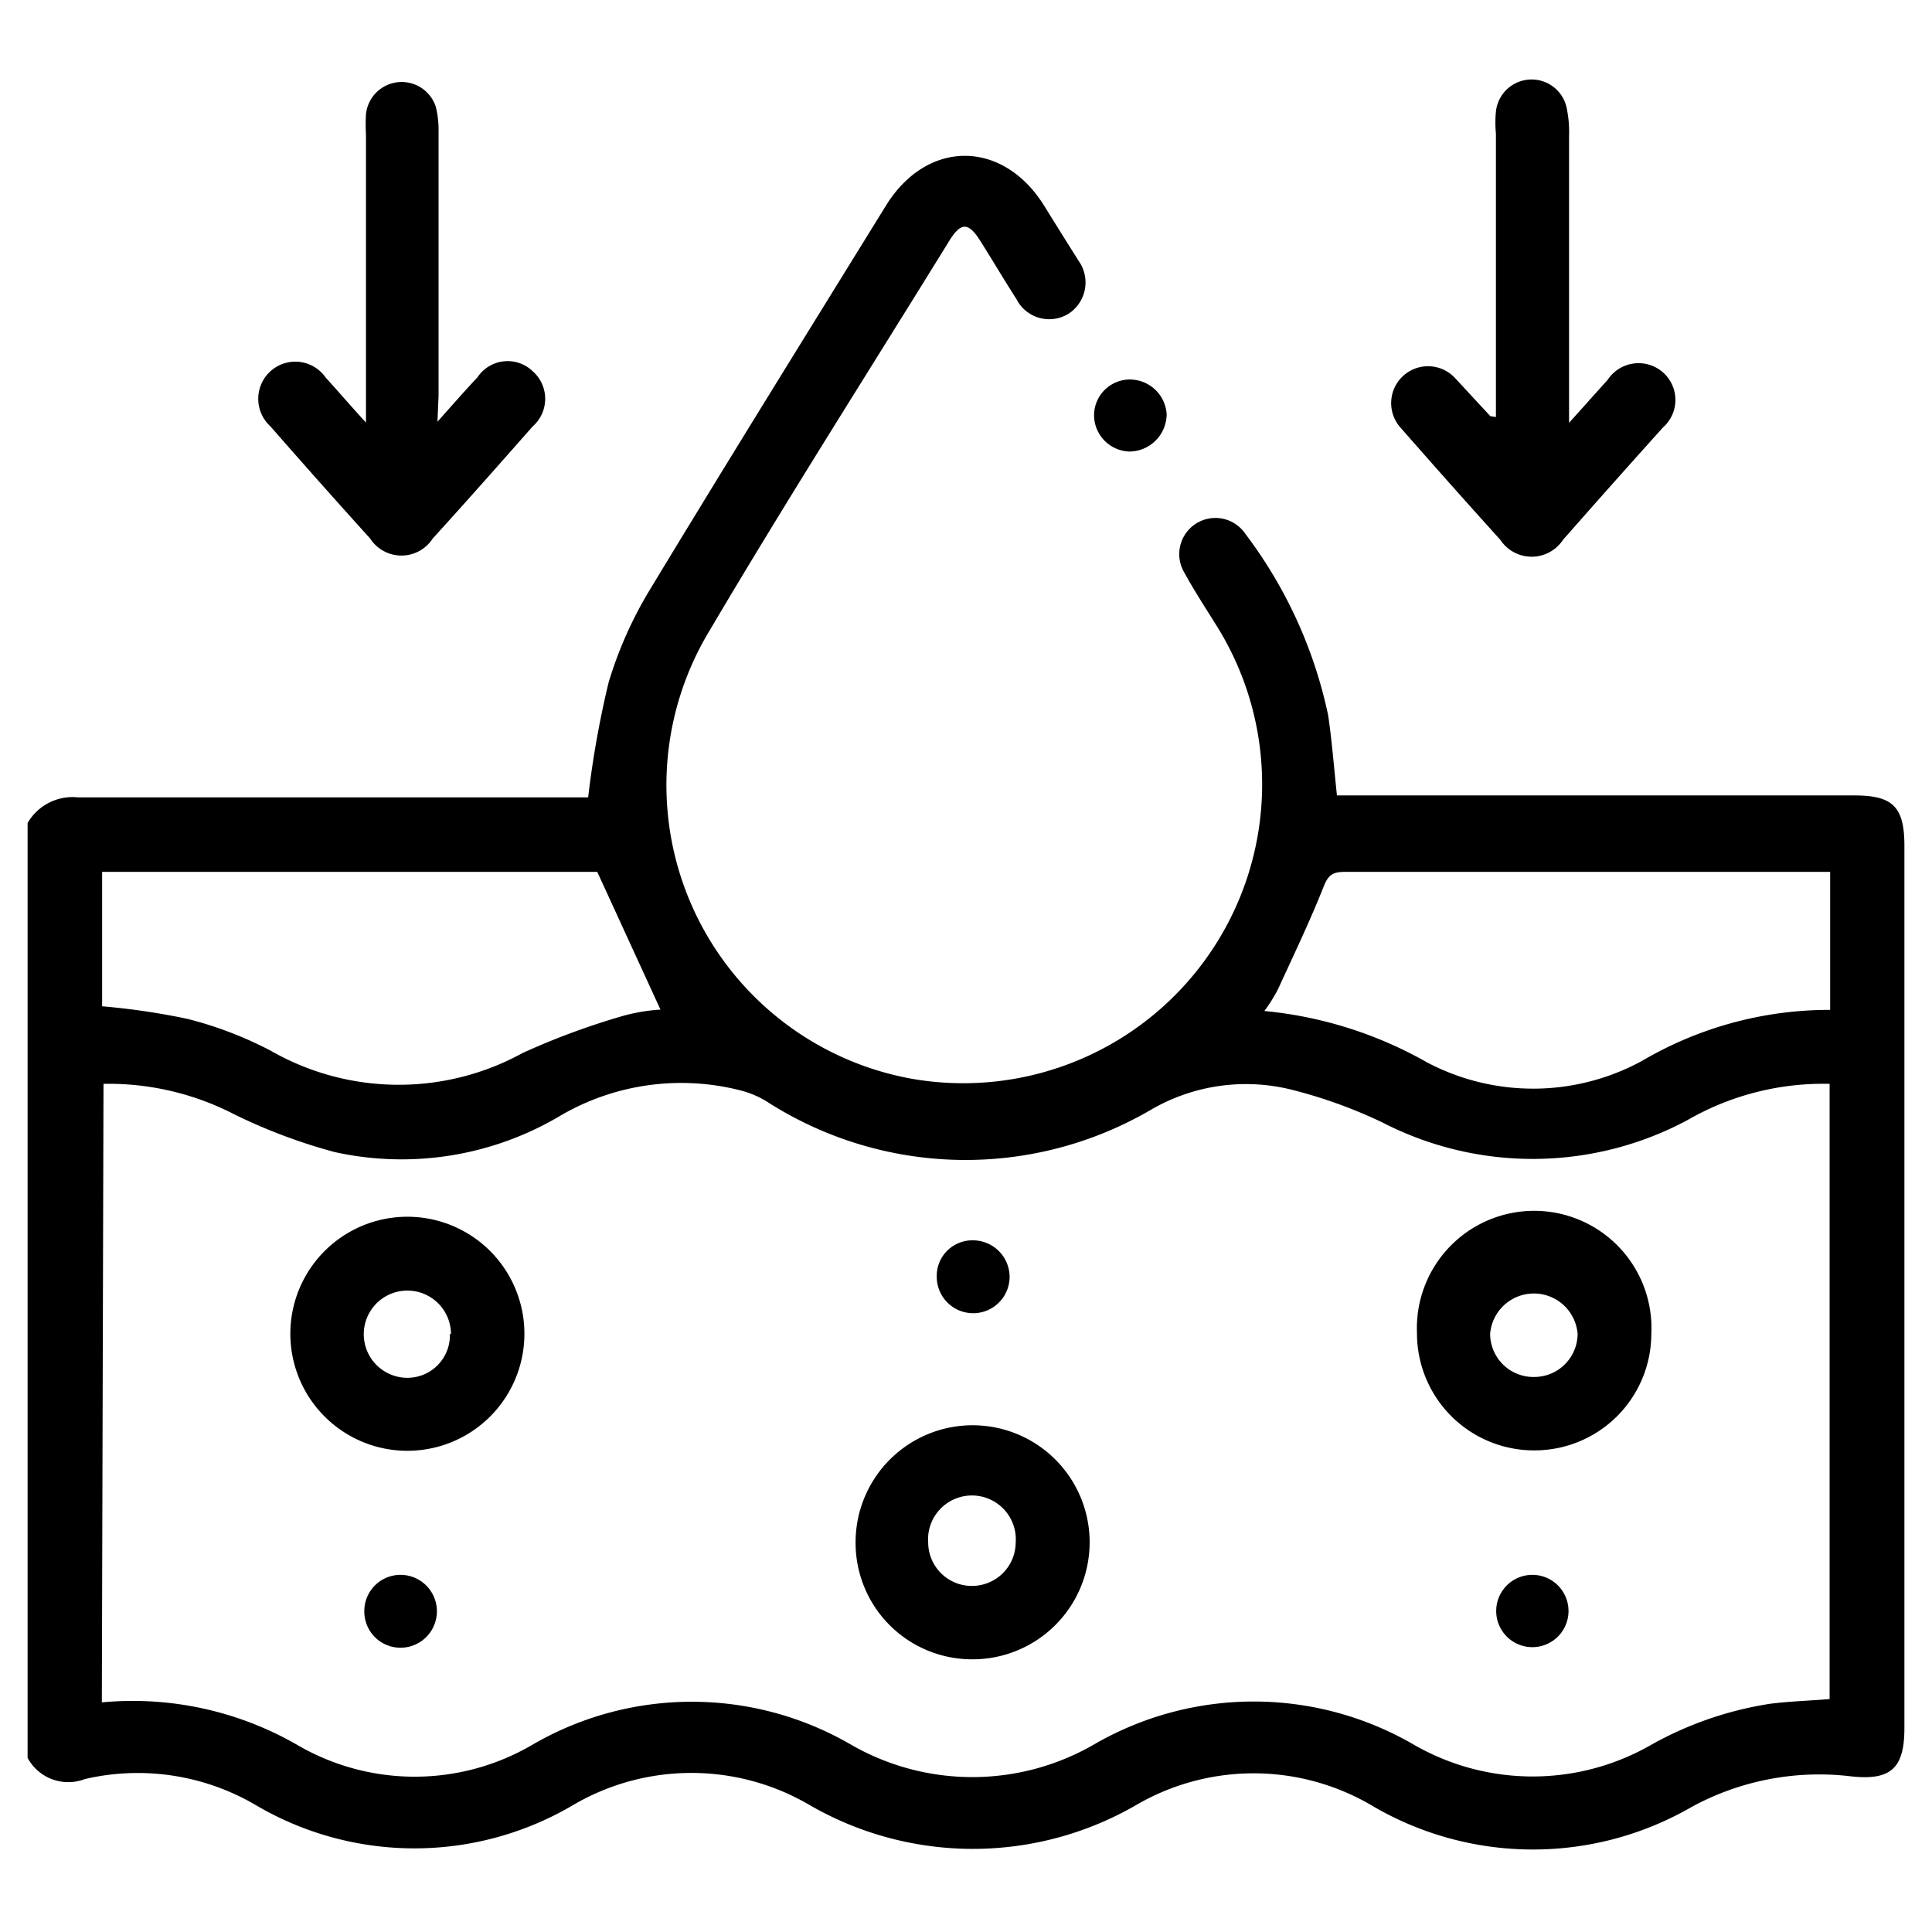
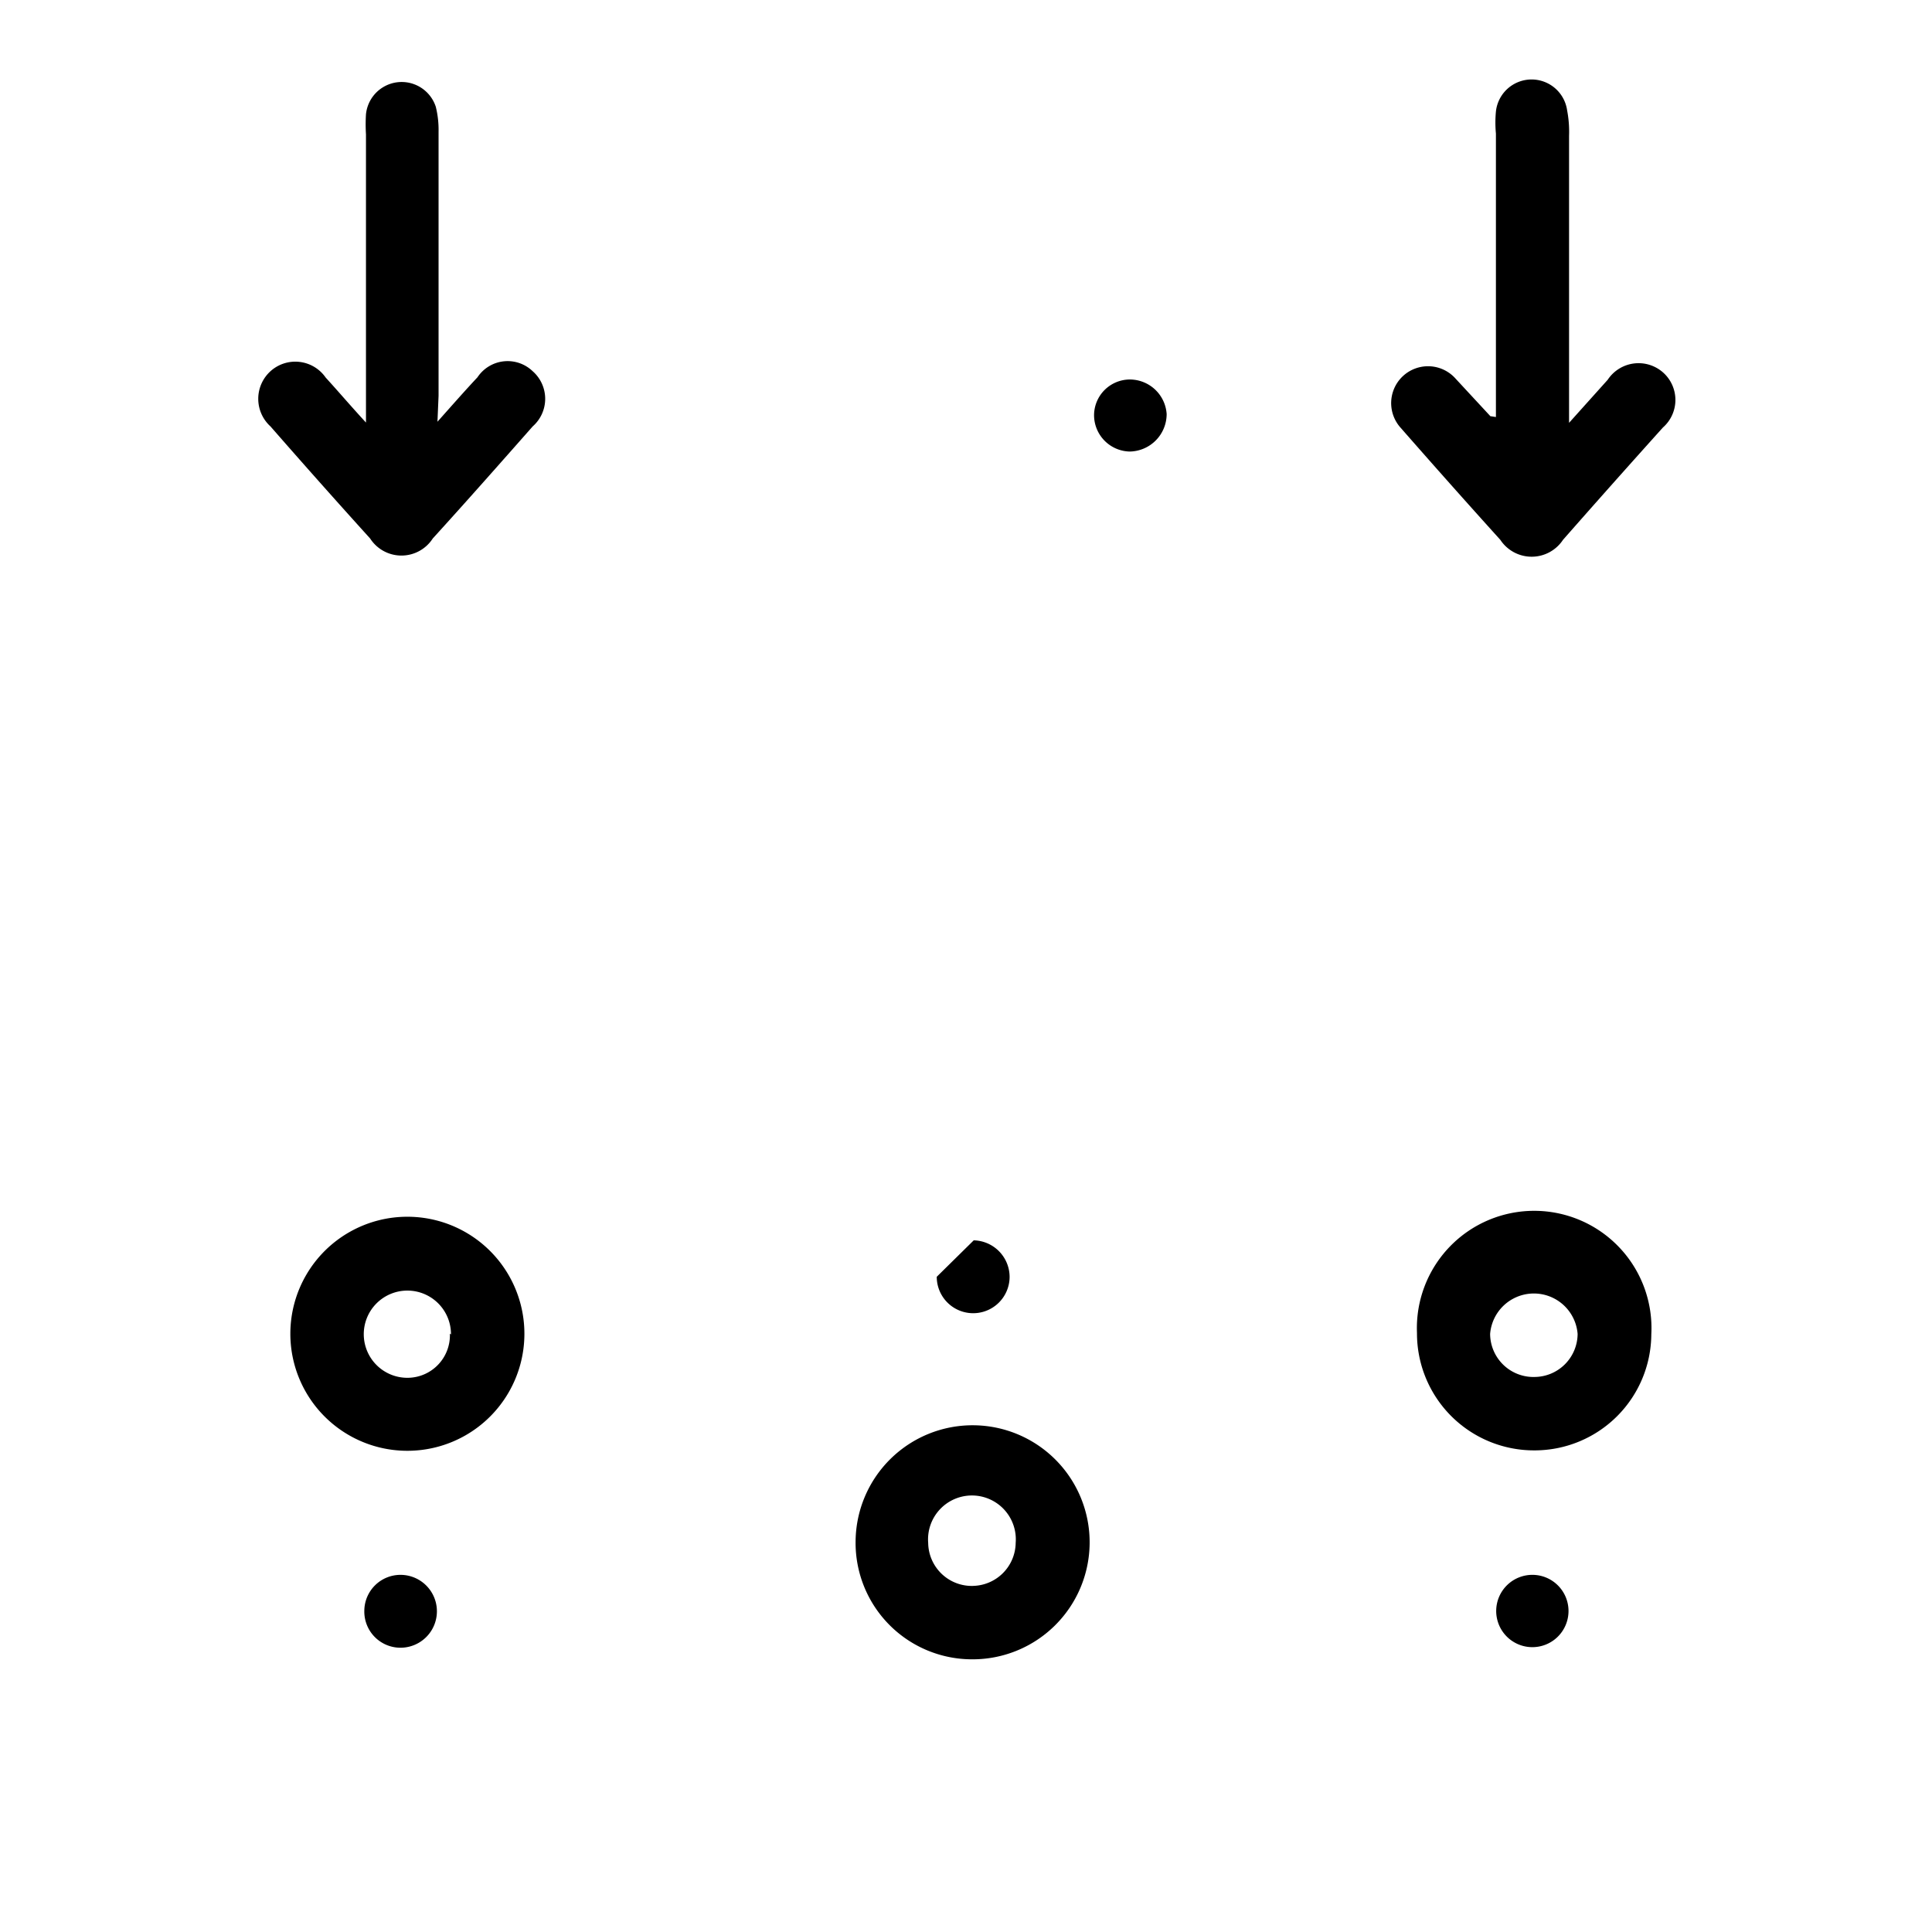
<svg xmlns="http://www.w3.org/2000/svg" id="Layer_1" data-name="Layer 1" viewBox="0 0 70 70">
-   <path d="M1,29.82a1.88,1.88,0,0,1,1.82-.93c5.93,0,11.87,0,17.8,0h.69a35.3,35.3,0,0,1,.74-4.16,14.52,14.52,0,0,1,1.5-3.37c2.82-4.66,5.69-9.28,8.55-13.91,1.49-2.41,4.23-2.4,5.73,0,.42.68.84,1.35,1.25,2a1.35,1.35,0,0,1-.37,1.92,1.33,1.33,0,0,1-1.88-.53c-.45-.7-.88-1.43-1.33-2.14s-.72-.58-1.09,0c-2.9,4.7-5.88,9.37-8.69,14.13a10.81,10.81,0,0,0,7.34,16.26,10.83,10.83,0,0,0,11-16.45c-.4-.64-.81-1.27-1.17-1.93a1.31,1.31,0,0,1,2.23-1.37,16.52,16.52,0,0,1,3,6.57c.14.93.21,1.88.32,2.91H67.19c1.4,0,1.81.42,1.81,1.83V62.61c0,1.46-.49,1.91-1.94,1.75a9.65,9.65,0,0,0-5.77,1.11,11.49,11.49,0,0,1-11.65-.09,8.45,8.45,0,0,0-8.44,0,11.81,11.81,0,0,1-11.9,0,8.47,8.47,0,0,0-8.5,0,11.32,11.32,0,0,1-11.57,0,8.45,8.45,0,0,0-6.16-.92A1.67,1.67,0,0,1,1,63.69ZM3.69,61.68a11.94,11.94,0,0,1,7.06,1.53,8.44,8.44,0,0,0,8.55,0,11.48,11.48,0,0,1,11.53,0,8.81,8.81,0,0,0,8.8,0,11.54,11.54,0,0,1,11.59,0,8.62,8.62,0,0,0,8.62,0,12.78,12.78,0,0,1,4.3-1.48c.72-.09,1.44-.11,2.15-.17V39.27a9.86,9.86,0,0,0-5.18,1.33,11.88,11.88,0,0,1-11,.08,17.5,17.5,0,0,0-3.36-1.21,6.84,6.84,0,0,0-5,.71,13.31,13.31,0,0,1-14-.29,3.44,3.44,0,0,0-.91-.38,8.68,8.68,0,0,0-6.48.88,11.25,11.25,0,0,1-8.24,1.35,20,20,0,0,1-3.64-1.37,9.92,9.92,0,0,0-4.73-1.1ZM66.31,36.59v-5H54.41c-1.9,0-3.8,0-5.7,0-.47,0-.61.16-.77.58-.5,1.25-1.08,2.46-1.64,3.68a5.68,5.68,0,0,1-.49.78,14.75,14.75,0,0,1,5.89,1.86,8.24,8.24,0,0,0,7.79-.05A13.39,13.39,0,0,1,66.31,36.59Zm-44.67-5H3.7v4.87a25.28,25.28,0,0,1,3.11.46,13.78,13.78,0,0,1,3,1.15,9.33,9.33,0,0,0,9.13.08A26.56,26.56,0,0,1,22.6,36.8a6.56,6.56,0,0,1,1.33-.22Z" />
  <path d="M54.2,15.11V4.84a4.25,4.25,0,0,1,0-.8A1.3,1.3,0,0,1,56.78,4a4.08,4.08,0,0,1,.07.92q0,4.76,0,9.5v.9l1.4-1.56a1.34,1.34,0,0,1,2-.27,1.33,1.33,0,0,1,0,2q-1.8,2-3.62,4.07a1.36,1.36,0,0,1-2.27,0c-1.22-1.35-2.42-2.7-3.62-4.07a1.33,1.33,0,1,1,2-1.77L54,15.08S54.08,15.09,54.2,15.11Z" />
  <path d="M15.85,15.28c.57-.64,1-1.13,1.45-1.61a1.31,1.31,0,0,1,2-.22,1.33,1.33,0,0,1,0,2c-1.2,1.36-2.4,2.72-3.62,4.06a1.35,1.35,0,0,1-2.27,0q-1.81-2-3.61-4.06a1.35,1.35,0,0,1,0-2,1.34,1.34,0,0,1,2,.23c.44.48.88,1,1.46,1.63V4.87a5.93,5.93,0,0,1,0-.73,1.3,1.3,0,0,1,2.53-.27,3.48,3.48,0,0,1,.1.91c0,3.19,0,6.37,0,9.56Z" />
  <path d="M40.93,13.75A1.34,1.34,0,0,1,42.27,15a1.36,1.36,0,0,1-1.34,1.36,1.32,1.32,0,0,1-1.29-1.33A1.3,1.3,0,0,1,40.93,13.75Z" />
  <path d="M35.23,60.12A4.22,4.22,0,0,1,31,55.83a4.24,4.24,0,1,1,4.21,4.29Zm0-2.66a1.58,1.58,0,0,0,1.57-1.56,1.59,1.59,0,1,0-3.17,0A1.58,1.58,0,0,0,35.27,57.46Z" />
  <path d="M55.6,52.55a4.24,4.24,0,0,1-4.26-4.25,4.25,4.25,0,1,1,8.49.05A4.23,4.23,0,0,1,55.6,52.55Zm0-2.66a1.57,1.57,0,0,0,1.56-1.56,1.59,1.59,0,0,0-3.17,0A1.57,1.57,0,0,0,55.61,49.89Z" />
  <path d="M19,48.35a4.24,4.24,0,0,1-8.48-.05,4.24,4.24,0,1,1,8.48.05Zm-2.66,0a1.58,1.58,0,1,0-1.54,1.57A1.54,1.54,0,0,0,16.3,48.32Z" />
-   <path d="M35.28,44.94a1.33,1.33,0,0,1,1.3,1.32,1.32,1.32,0,1,1-2.64,0A1.29,1.29,0,0,1,35.28,44.94Z" />
+   <path d="M35.28,44.94a1.33,1.33,0,0,1,1.3,1.32,1.32,1.32,0,1,1-2.64,0Z" />
  <path d="M13.2,58.36a1.31,1.31,0,0,1,1.31-1.3,1.32,1.32,0,1,1,0,2.64A1.31,1.31,0,0,1,13.2,58.36Z" />
  <path d="M56.83,58.39a1.31,1.31,0,1,1-1.28-1.33A1.31,1.31,0,0,1,56.83,58.39Z" />
</svg>